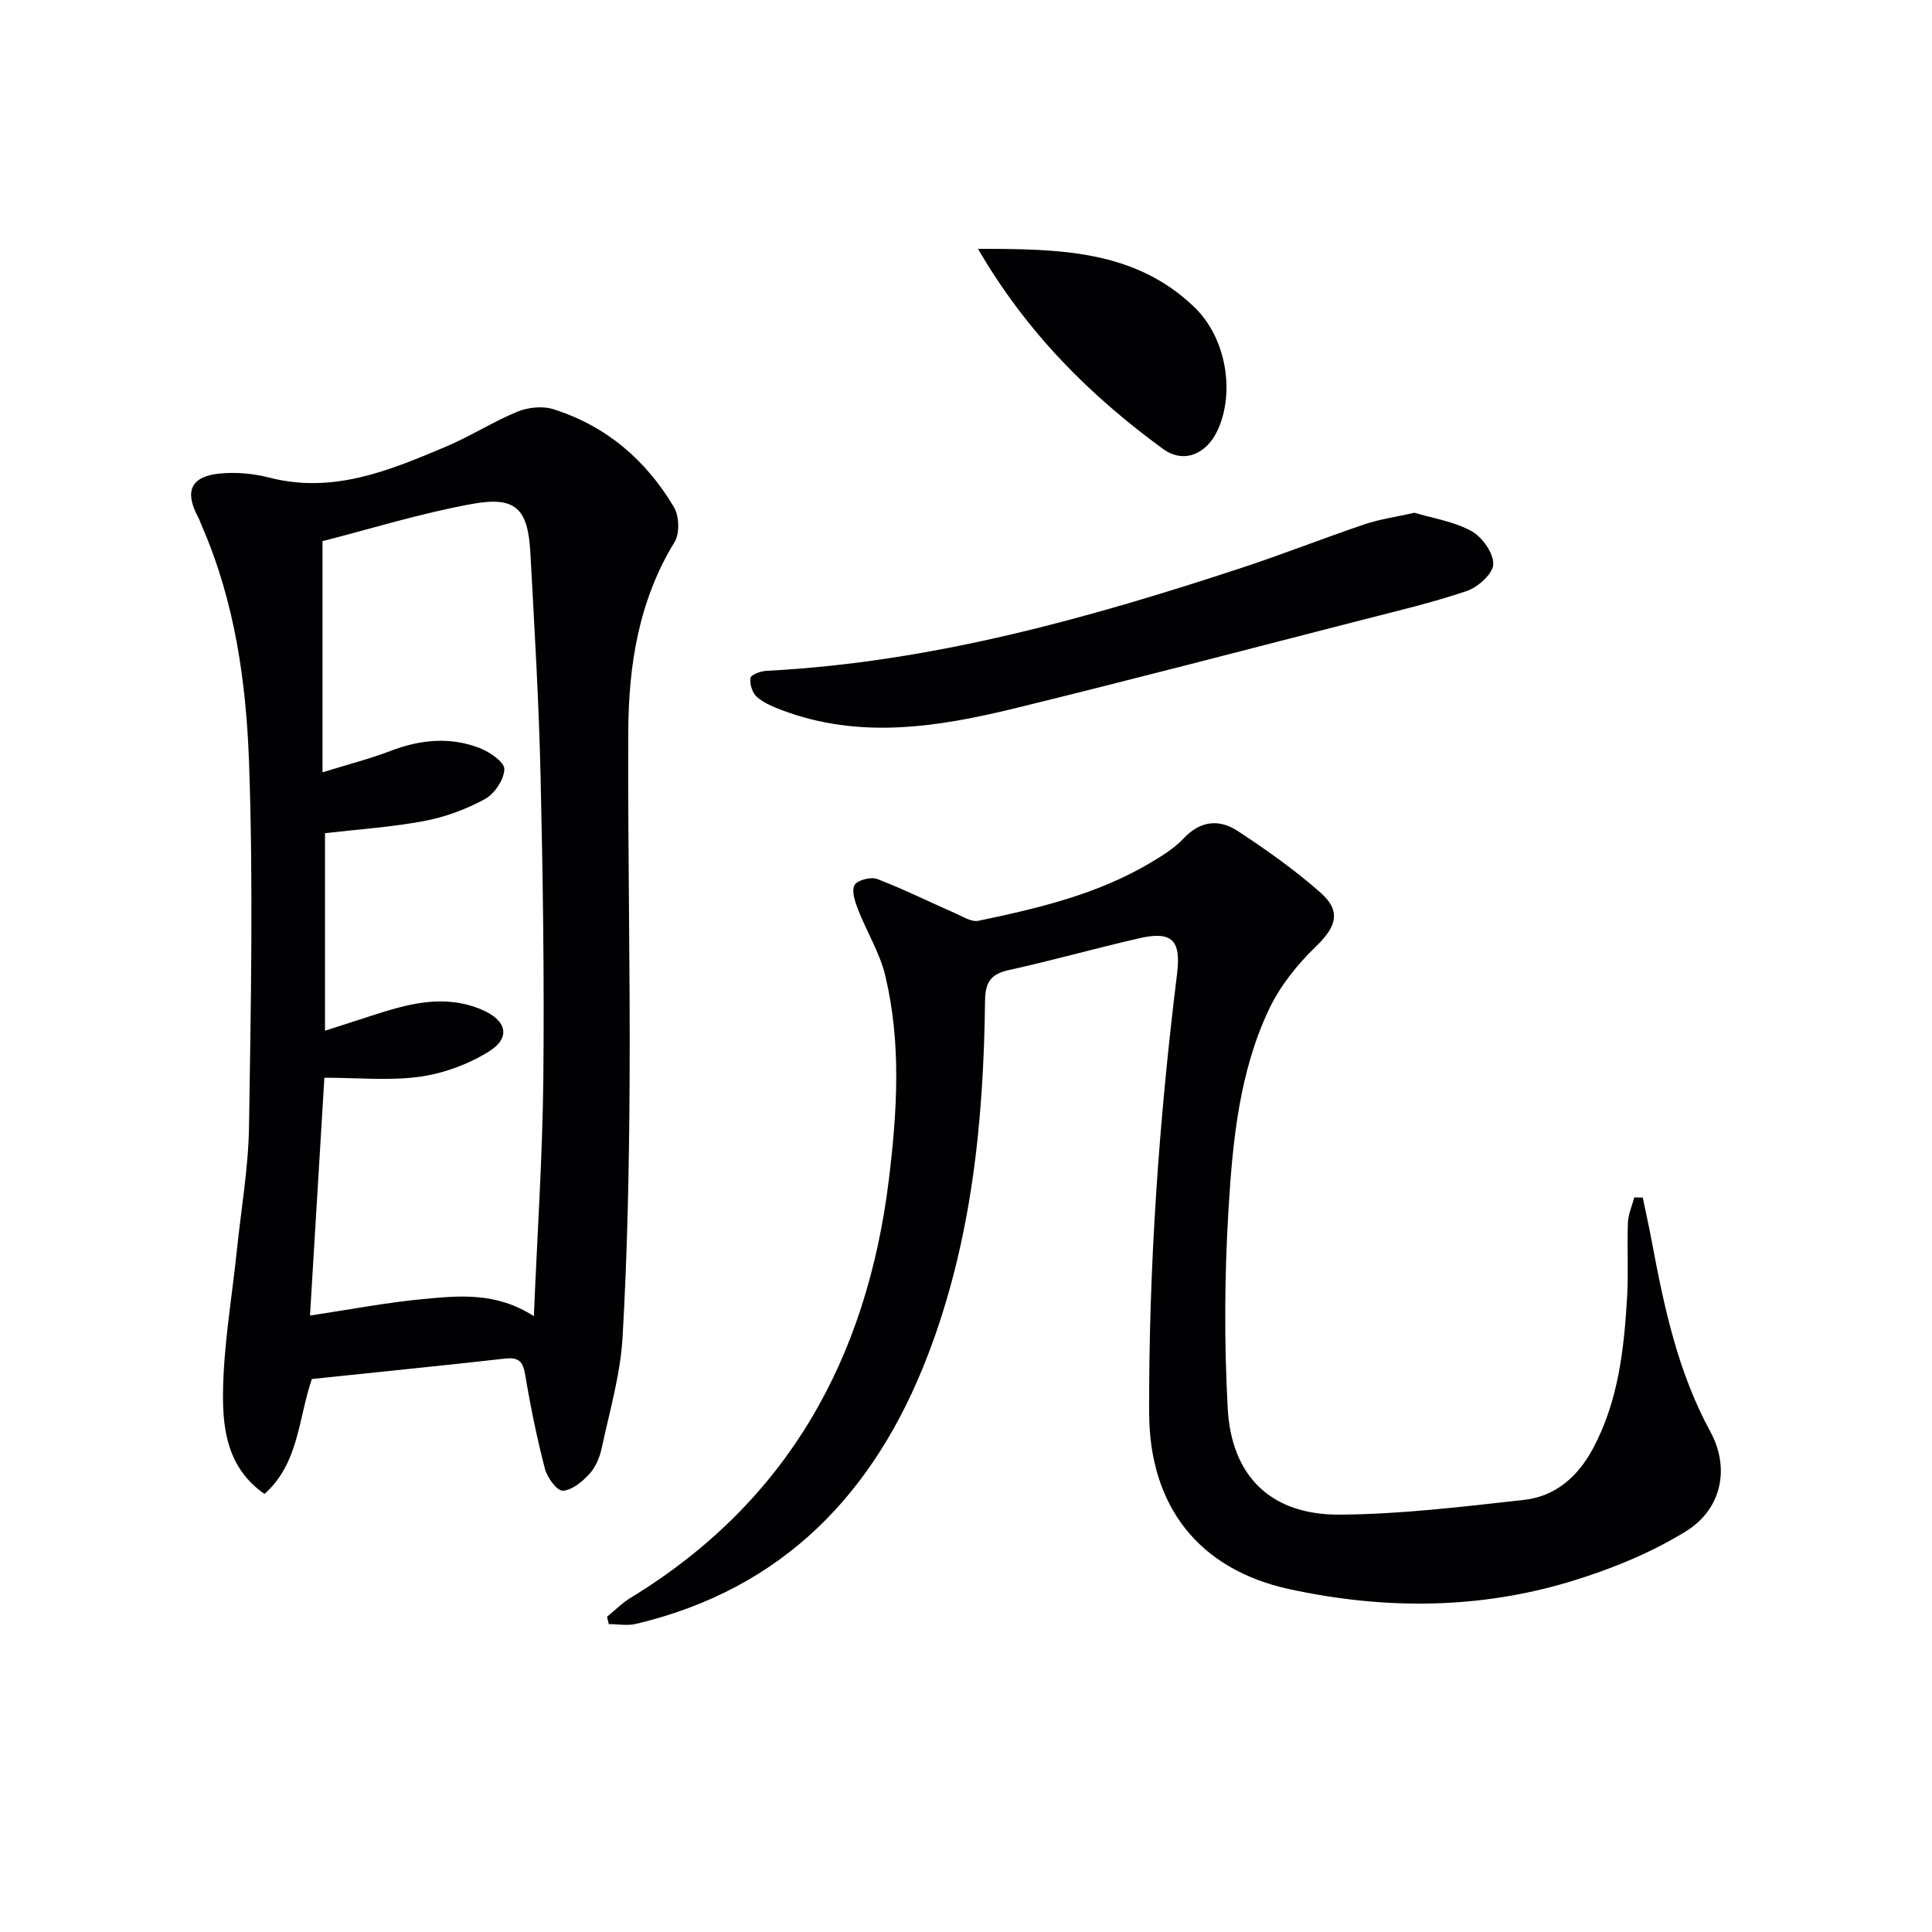
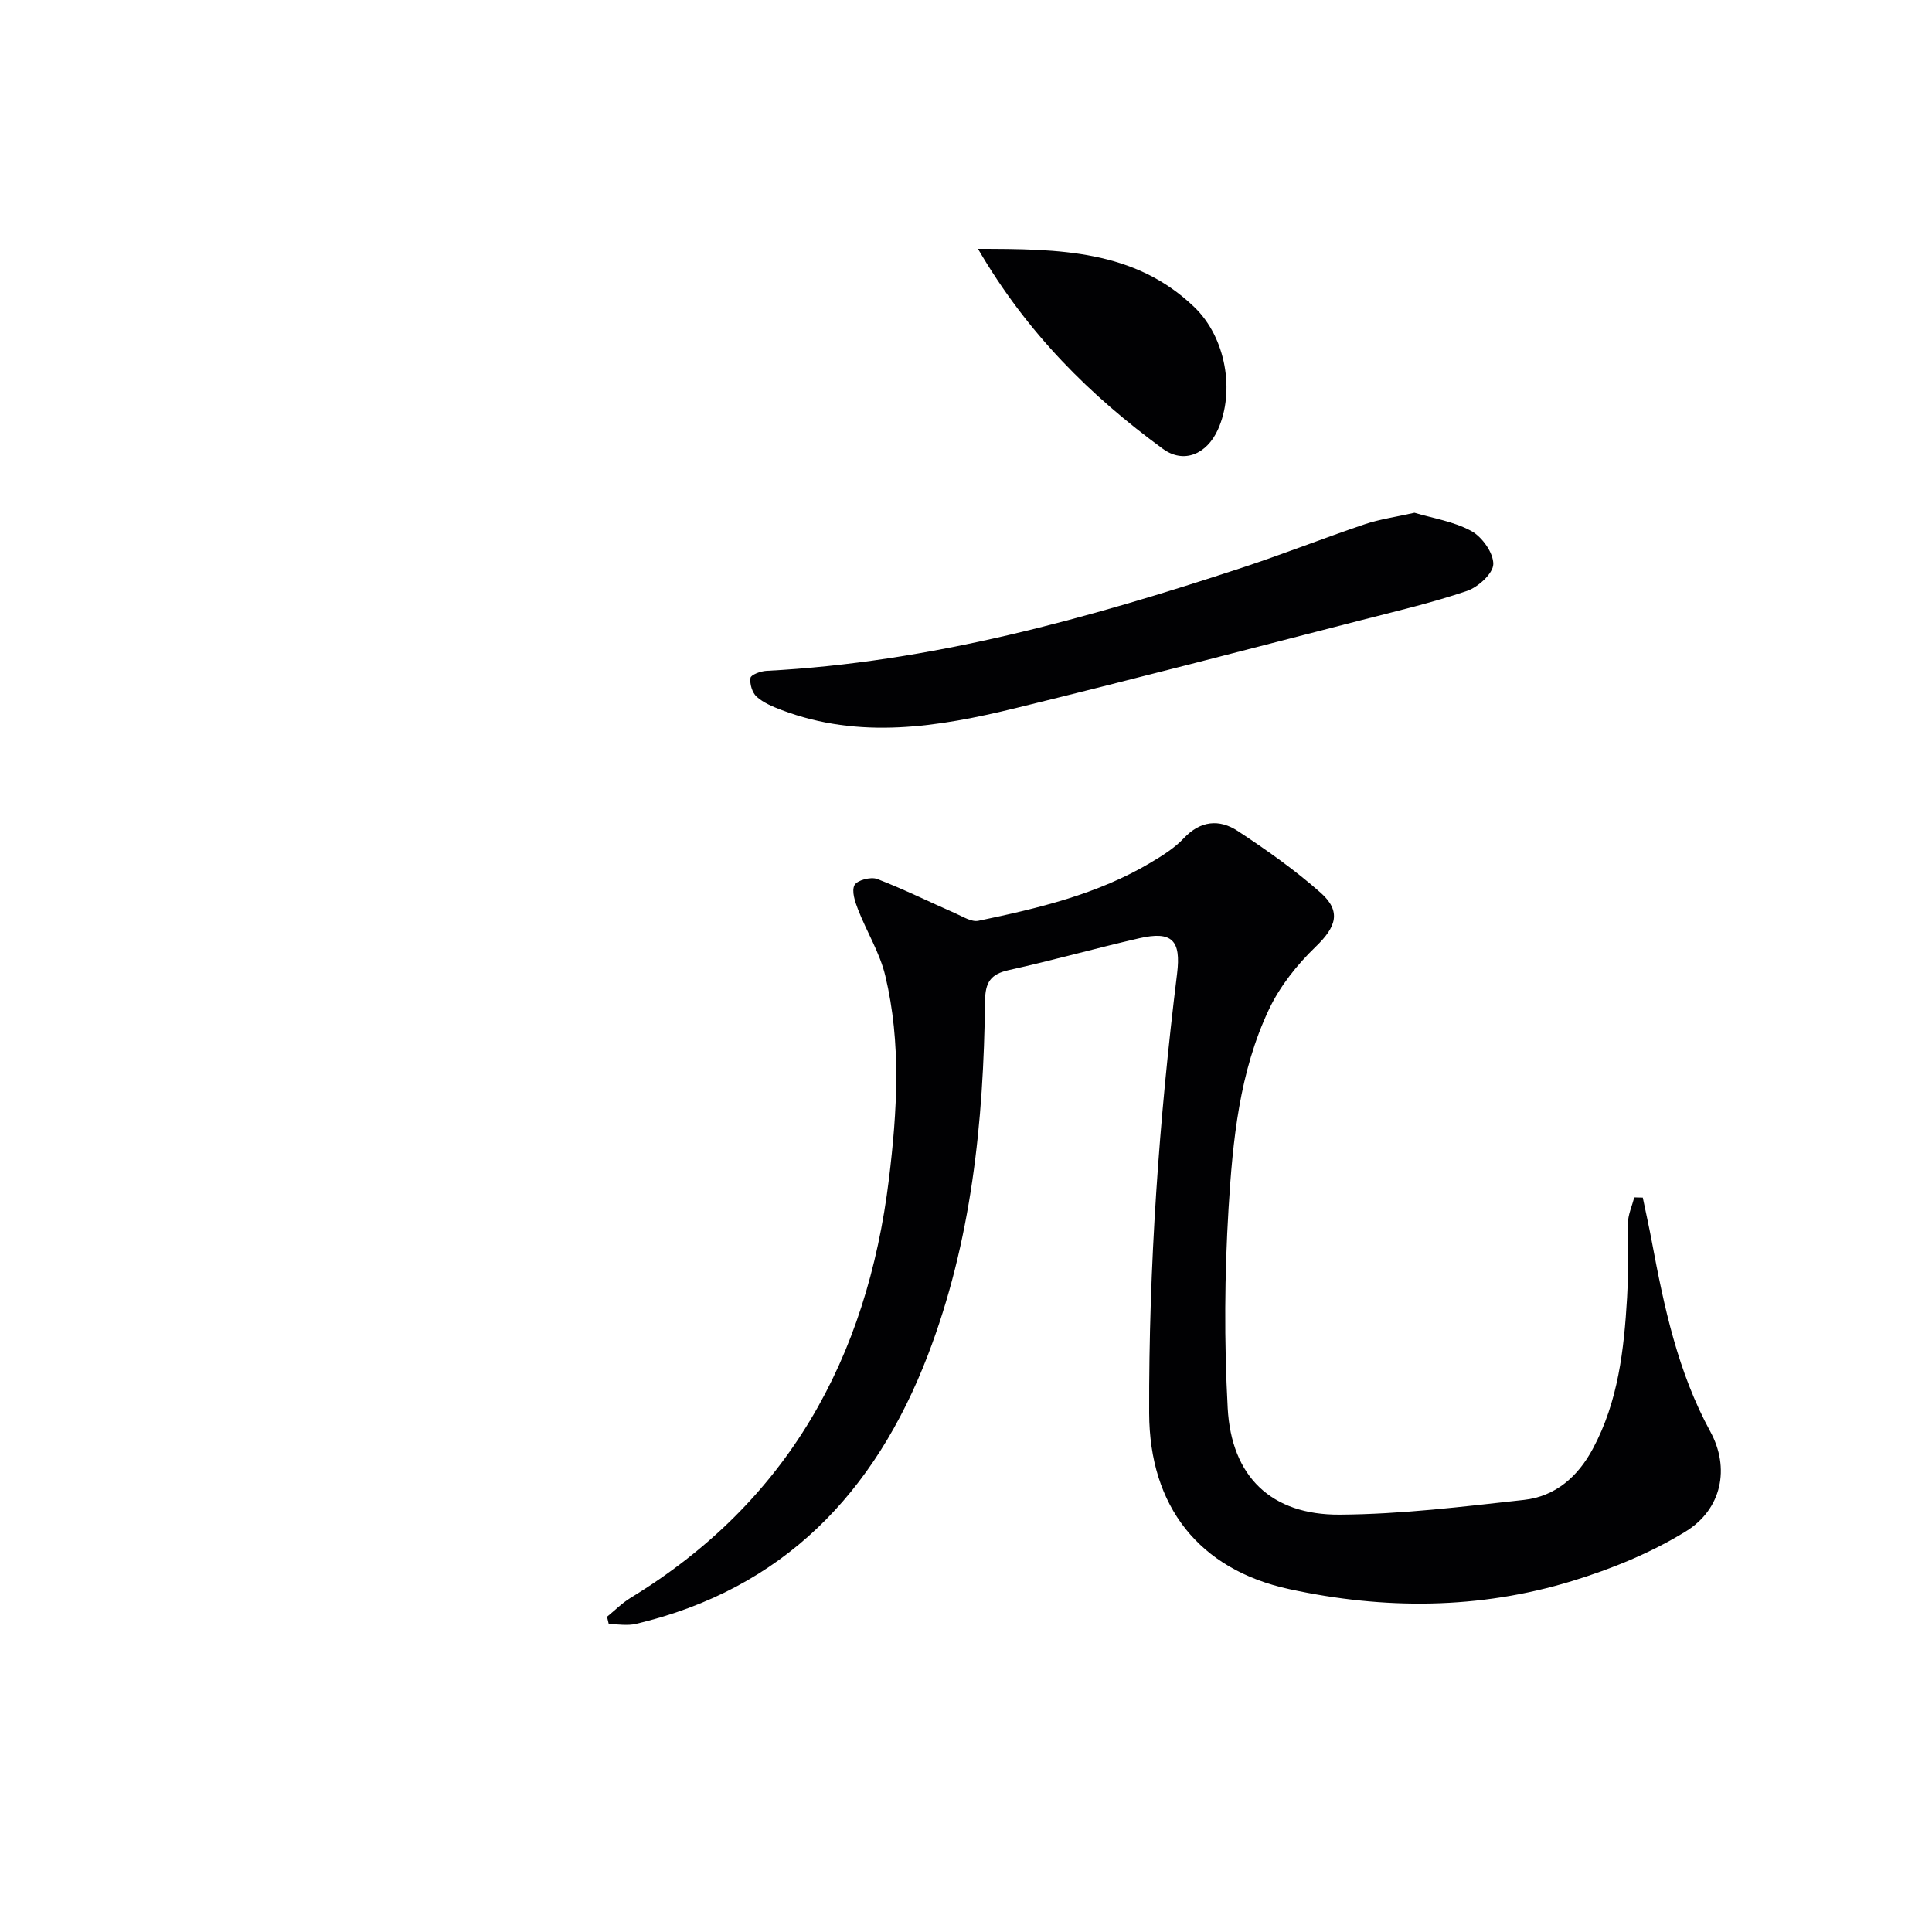
<svg xmlns="http://www.w3.org/2000/svg" enable-background="new 0 0 400 400" viewBox="0 0 400 400">
  <g fill="#010103">
-     <path d="m64.57 285.51c-2.82 8.18-2.66 17.4-9.8 23.8-7.61-5.28-8.65-13.21-8.6-20.66.07-9.91 1.84-19.8 2.86-29.7.89-8.59 2.4-17.18 2.53-25.78.38-25.11.89-50.26 0-75.34-.59-16.54-2.93-33.12-9.64-48.64-.33-.76-.6-1.56-.99-2.29-2.74-5.19-1.39-8.26 4.5-8.85 3.39-.34 7.02-.02 10.32.83 13.23 3.42 24.93-1.49 36.6-6.42 5.04-2.13 9.71-5.14 14.76-7.22 2.21-.91 5.21-1.23 7.45-.52 10.93 3.44 19.19 10.53 24.98 20.29 1.09 1.84 1.21 5.43.13 7.2-7.42 12.11-9.53 25.48-9.59 39.23-.12 24.33.41 48.66.27 72.98-.1 17.47-.45 34.97-1.45 52.41-.44 7.71-2.68 15.32-4.31 22.93-.41 1.9-1.24 3.96-2.52 5.36-1.47 1.61-3.61 3.42-5.54 3.51-1.21.06-3.24-2.72-3.71-4.53-1.66-6.4-2.99-12.91-4.08-19.44-.45-2.71-1.29-3.7-4.14-3.38-13.2 1.48-26.42 2.8-40.03 4.23zm2.59-62.38c-1.01 16.62-1.99 32.88-2.98 49.24 8.34-1.25 15.83-2.7 23.4-3.41 7.47-.7 15.11-1.51 22.95 3.54.71-17.1 1.8-33.18 1.96-49.27.21-20.96-.09-41.94-.58-62.9-.35-15.29-1.27-30.58-2.1-45.85-.5-9.23-3.03-11.8-12.16-10.13-10.67 1.95-21.11 5.2-30.88 7.69v47.86c5.41-1.68 9.84-2.8 14.08-4.43 6.13-2.35 12.3-2.96 18.42-.61 2.09.8 5.19 2.93 5.15 4.38-.05 2.15-2.02 5.1-4.01 6.19-3.86 2.12-8.2 3.72-12.53 4.54-6.77 1.28-13.7 1.73-20.59 2.53v40.9c3.54-1.14 6.63-2.13 9.73-3.14 7.48-2.43 14.95-4.53 22.75-1.21 5.15 2.19 6.08 5.81 1.37 8.71-4.24 2.61-9.33 4.49-14.25 5.17-6.32.86-12.87.2-19.73.2z" />
    <path d="m125.68 334.73c1.61-1.31 3.09-2.82 4.84-3.89 32.54-19.84 48.98-49.54 53.52-86.7 1.72-14.11 2.58-28.19-.75-42.12-1.13-4.75-3.85-9.1-5.64-13.71-.63-1.61-1.38-3.84-.73-5.06.55-1.02 3.37-1.76 4.67-1.27 5.5 2.1 10.78 4.74 16.18 7.1 1.55.68 3.37 1.86 4.8 1.56 12.36-2.58 24.66-5.48 35.68-12.05 2.42-1.44 4.91-2.99 6.81-5.01 3.47-3.7 7.39-4.04 11.22-1.52 5.93 3.91 11.8 8.04 17.11 12.74 4.41 3.9 3.24 7.14-1 11.22-3.83 3.69-7.37 8.13-9.64 12.91-6.15 12.97-7.53 27.2-8.39 41.26-.84 13.73-.92 27.58-.18 41.32.76 14.22 9.02 22.17 23.21 22.08 12.72-.08 25.45-1.65 38.12-3.05 6.52-.72 11.17-4.81 14.27-10.59 5.26-9.78 6.45-20.5 7.09-31.31.31-5.15-.02-10.33.17-15.49.07-1.76.86-3.49 1.32-5.24.59.01 1.18.03 1.76.04.63 3.05 1.31 6.08 1.88 9.14 2.54 13.56 5.38 26.97 12.1 39.3 4.11 7.53 2.41 16.06-5.09 20.68-7.21 4.44-15.35 7.76-23.48 10.25-19.28 5.91-38.98 5.96-58.6 1.69-18.73-4.07-28.94-17.16-29.01-36.41-.1-30.46 2.05-60.78 5.78-91 .86-6.95-1.06-8.89-7.8-7.35-9.05 2.07-17.99 4.6-27.05 6.6-3.8.84-4.86 2.56-4.91 6.4-.29 25.03-2.79 49.78-11.86 73.38-10.94 28.46-29.92 48.36-60.42 55.58-1.78.42-3.74.05-5.62.05-.11-.49-.23-1.01-.36-1.53z" />
    <path d="m292.85 106.16c3.75 1.13 8.14 1.79 11.79 3.79 2.22 1.22 4.57 4.52 4.53 6.84-.03 1.94-3.14 4.77-5.44 5.55-7.2 2.45-14.65 4.19-22.04 6.09-23.78 6.11-47.53 12.33-71.38 18.17-16.07 3.93-32.29 6.55-48.5.4-1.82-.69-3.74-1.49-5.15-2.75-.92-.83-1.47-2.65-1.28-3.9.1-.65 2.11-1.4 3.29-1.46 34.01-1.75 66.44-10.8 98.53-21.37 8.51-2.81 16.86-6.11 25.35-8.98 3.11-1.05 6.42-1.5 10.3-2.38z" />
    <path d="m202.48 51.52c16.86.01 32.41.19 44.76 12.03 6.63 6.35 8.47 17.57 4.9 25.43-2.3 5.06-7.05 7.11-11.39 3.94-14.98-10.97-28.04-23.84-38.27-41.4z" />
  </g>
</svg>